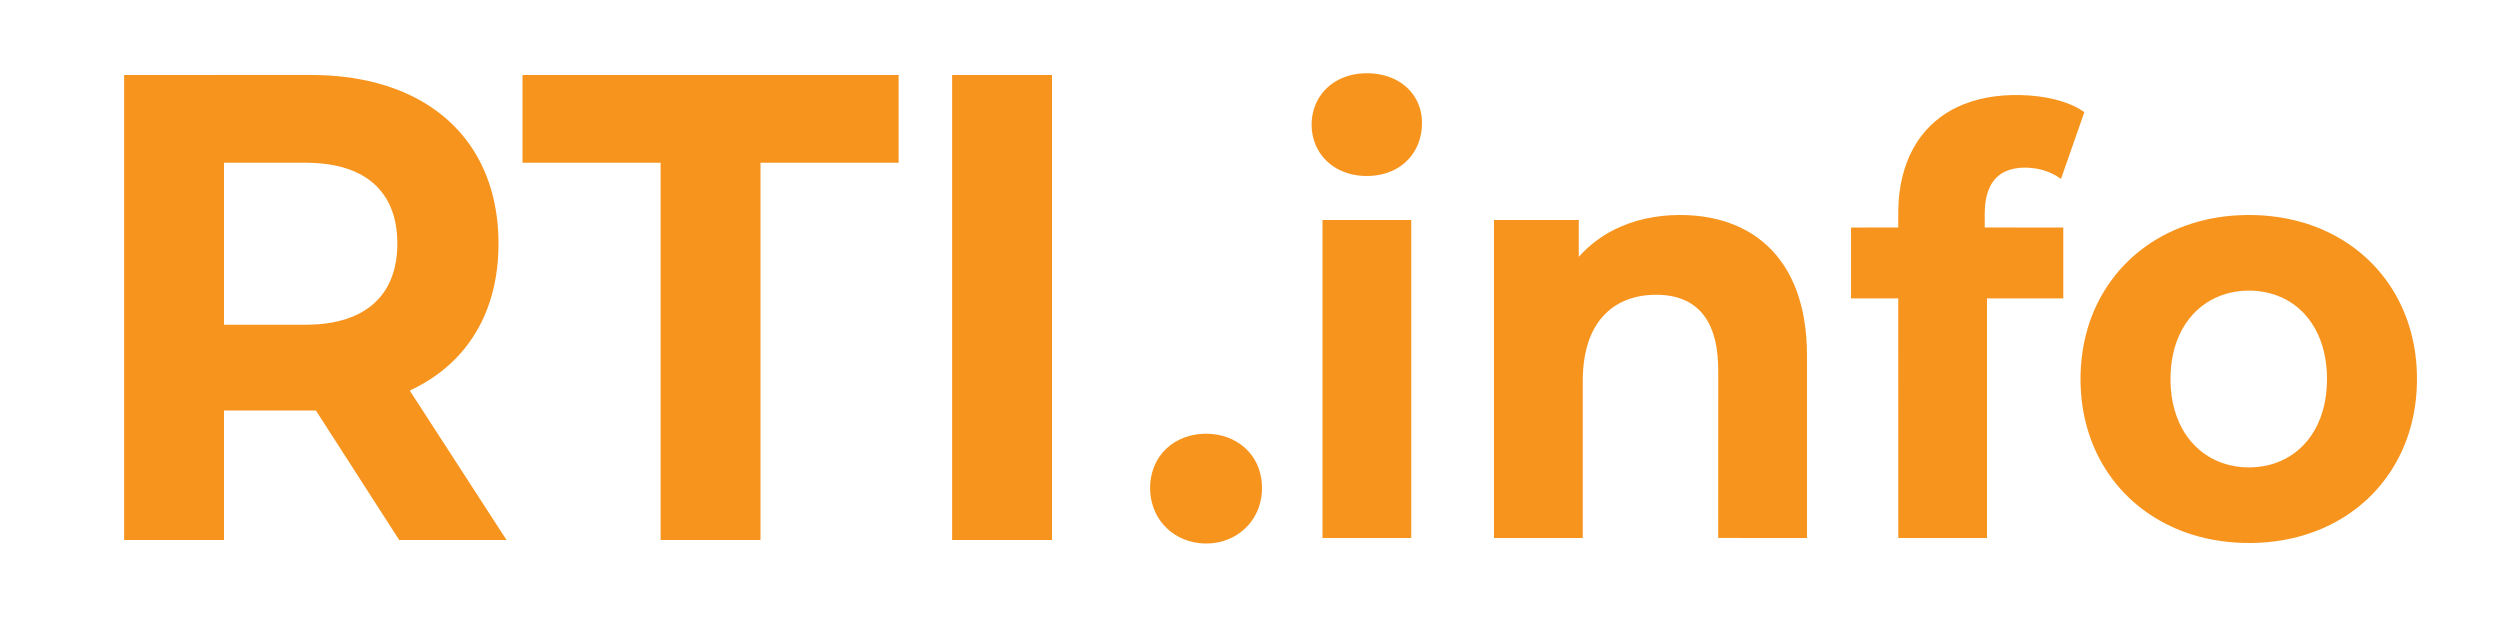
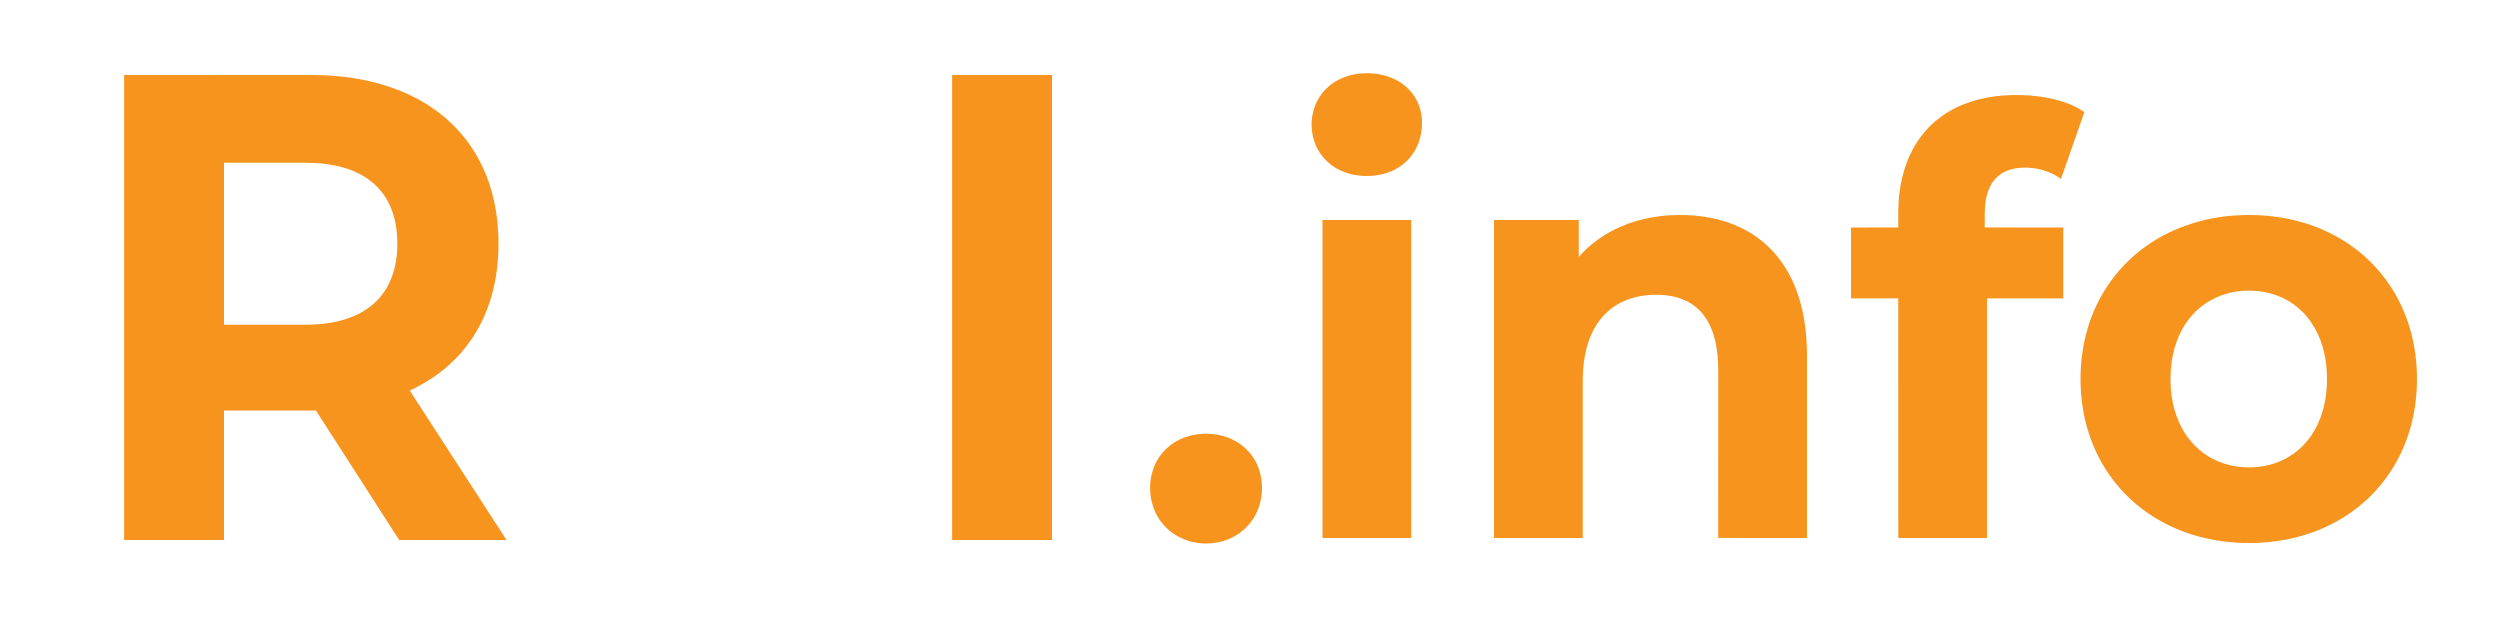
<svg xmlns="http://www.w3.org/2000/svg" version="1.1" id="Layer_1" x="0px" y="0px" width="5000px" height="1278px" viewBox="0 0 5000 1278" enable-background="new 0 0 5000 1278" xml:space="preserve">
  <g>
    <path fill="#f7941e" d="M2731.34,146.51c20.391-0.33,41.08,3.46,59.391,12.66c15.18,7.59,28.529,19.01,37.84,33.26   c9.279,14.07,14.42,30.72,15.279,47.52c0.971,19.83-2.85,40.07-12.18,57.68c-7.23,13.73-17.78,25.68-30.52,34.54   c-15.891,11.13-34.891,17.37-54.131,19.19c-21.119,1.97-42.89-0.55-62.489-8.89c-15.95-6.73-30.271-17.45-40.811-31.21   c-26.22-33.82-27.33-84.51-3.14-119.71c9.14-13.39,21.729-24.34,36.1-31.82C2693.46,150.91,2712.45,146.78,2731.34,146.51z" />
    <g>
      <path fill="#f7941e" d="M248.25,149.94c112.58-0.01,225.16,0,337.73-0.01c23.68,0.1,47.38-0.42,71.03,1.05    c44.32,2.63,88.53,10.52,130.36,25.66c33.39,12.09,65.19,28.93,93.17,50.86c25.58,19.98,47.85,44.22,65.4,71.52    c16.66,25.82,29.1,54.28,37.38,83.84C992.83,416.69,996.97,451.9,997,487c0.09,44.87-6.73,90.06-22.94,132.02    c-12.27,31.9-30.05,61.72-52.7,87.34c-27.97,31.81-63.17,56.909-101.57,74.59c3.31,6.53,7.86,12.36,11.66,18.62    c60.54,93.47,121.08,186.939,181.62,280.42c-71.561,0.01-143.13,0.029-214.69-0.01C742.88,993.64,687.35,907.32,631.82,821    c-61.271,0-122.55,0-183.82,0c-0.01,86.33,0.01,172.67,0,259c-66.59,0-133.17,0.01-199.76-0.01    C248.25,769.971,248.23,459.96,248.25,149.94z M448.02,325.44c-0.04,108.01-0.02,216.03-0.01,324.05c37.99,0.01,75.98,0,113.97,0    c21.99-0.18,43.98,0.43,65.96-0.45c25.13-1.2,50.34-5.38,73.89-14.45c27.2-10.32,51.9-28.35,67.85-52.92    c19.13-28.95,25.71-64.45,24.97-98.69c-0.35-22.56-3.93-45.27-12.4-66.26c-10.77-27.36-31.07-50.72-56.59-65.291    c-33.94-19.649-73.9-25.66-112.6-25.95C558.04,325.39,503.03,325.47,448.02,325.44z" />
    </g>
-     <path fill="#f7941e" d="M1045.01,149.94c250.74-0.01,501.49-0.02,752.23,0c0.02,58.5,0.02,117,0,175.49   c-92.07,0.03-184.15,0.01-276.22,0.01c-0.05,251.52,0,503.041-0.02,754.56c-66.59,0-133.17,0.01-199.76-0.01   c0.01-251.51,0.01-503.02,0-754.53c-92.08-0.05-184.16,0.01-276.23-0.02C1045,266.94,1044.99,208.44,1045.01,149.94z" />
    <path fill="#f7941e" d="M1904.25,149.94c66.58-0.01,133.16-0.01,199.74,0c0.02,310.02,0.01,620.041,0.01,930.06   c-66.59,0-133.17,0.01-199.76-0.01C1904.25,769.971,1904.23,459.96,1904.25,149.94z" />
    <path fill="#f7941e" d="M3927.42,208.53c40.95-16.24,85.8-20.51,129.5-17.71c24.061,1.64,48.061,5.689,70.99,13.31   c14.38,4.89,28.38,11.28,40.8,20.12c-15.56,44.53-31.11,89.06-46.71,133.58c-16.609-12.12-36.52-19.43-56.91-21.69   c-18.45-1.92-37.84-0.88-54.87,7.04c-12.899,5.931-23.41,16.51-29.729,29.17c-8.51,16.83-10.87,35.99-11.021,54.63   c-0.069,9.33-0.01,18.67-0.03,28c52.381,0.05,104.75-0.02,157.13,0.04c-0.009,47.24,0,94.48,0,141.73   c-50.859,0.02-101.71-0.01-152.56,0.01c-0.029,159.75,0,319.49-0.01,479.24c-59.141,0.05-118.28-0.08-177.41,0.061   c-0.23-159.761-0.021-319.53-0.109-479.291c-31.49-0.03-62.98-0.01-94.471-0.01c-0.02-47.25-0.01-94.51-0.01-141.76   c31.5-0.02,63,0.03,94.5-0.02c0.03-23.35-0.641-46.8,2.51-70.01c5.04-40.73,18.92-81.06,44.2-113.76   C3864.74,243,3894.48,221.49,3927.42,208.53z" />
    <path fill="#f7941e" d="M3241.3,453.36c42.23-18.38,88.931-25.09,134.76-23.04c40.95,1.83,82.091,11.38,118,31.57   c29.98,16.7,55.66,40.92,74.3,69.72c20.9,32,33.341,68.9,39.761,106.41c4.13,24.11,5.86,48.59,5.88,73.05   c-0.01,121.64,0.01,243.279,0,364.93c-59.2-0.08-118.41,0.181-177.59-0.13c0.199-110.601,0.02-221.21,0.09-331.81   c0.069-21.78-1.391-43.73-6.71-64.931c-4.31-17.14-11.16-33.87-21.87-48.05c-9.32-12.45-21.66-22.61-35.68-29.34   c-17.16-8.28-36.301-11.7-55.24-12.16c-21.95-0.49-44.21,2.53-64.67,10.71c-27.23,10.62-50.061,31.39-63.91,57.05   c-18.45,33.62-23.34,72.79-22.91,110.62c0,102.68-0.01,205.351,0,308.021c-59.17,0.039-118.34,0.01-177.51,0.02c0-212,0-424,0-636   c56.52,0,113.05-0.02,169.57,0.02c0,24.56-0.021,49.12,0.01,73.68C3180.54,487.67,3209.46,467.1,3241.3,453.36z" />
    <g>
      <path fill="#f7941e" d="M4477.3,430.5c42.49-2.11,85.431,2.13,126.36,13.92c58.439,16.64,112.539,49.52,152.47,95.53    c21.569,24.69,39.03,52.94,51.7,83.18c15.029,35.79,23.34,74.261,25.529,112.98c2.34,41.8-1.899,84.11-13.92,124.279    c-17.279,58.581-52.029,112.041-99.42,150.7c-24.92,20.479-53.07,36.93-82.971,48.99c-36.909,14.9-76.389,23.109-116.089,25.3    c-42.17,2.32-84.8-1.63-125.53-12.94c-59.41-16.3-114.57-49.159-155.35-95.56c-21.87-24.729-39.61-53.069-52.49-83.46    c-14.87-34.97-23.29-72.56-25.75-110.449c-2.8-43.07,1.48-86.75,14.04-128.101c18.03-60.25,54.689-114.88,104.319-153.62    C4336.029,457.11,4406.6,433.82,4477.3,430.5z M4489.311,581.46c-12.49,0.63-24.921,2.62-36.921,6.12    c-28.87,8.24-54.989,25.71-73.55,49.32c-21.939,27.571-33.45,62.27-36.7,97.071c-3.42,37.46,0.61,76.289,16.03,110.879    c12.311,27.82,32.7,52.28,58.85,68.051c32.87,20.09,73.34,25.93,111.01,19.199c29.42-5.22,57.281-19.51,78.101-41.02    c24.359-24.78,38.78-57.99,44.49-91.98c5.72-35.16,4.449-71.76-5.53-106.05c-9.55-32.77-28.779-63.24-56.59-83.45    C4560.199,588.65,4524.23,579.56,4489.311,581.46z" />
    </g>
    <path fill="#f7941e" d="M2645,440c59.17,0,118.33,0,177.49,0c0.02,212,0.04,424-0.01,636c-59.16-0.01-118.32,0.01-177.48,0   C2645,864,2645,652,2645,440z" />
    <path fill="#f7941e" d="M2408.38,867.49c25.44-0.78,51.44,5.94,72.27,20.82c15.74,11.12,28.15,26.85,35.32,44.739   c13.73,34.77,9.99,76.561-11.569,107.381c-10.511,15.139-25.07,27.38-41.69,35.319c-20.26,9.75-43.39,13.069-65.64,10.33   c-27.11-3.21-53.101-16.47-70.811-37.35c-29.87-34.58-34.29-88.01-12.2-127.69c13.46-24.21,37.38-41.79,63.95-49.021   C2387.89,869.23,2398.12,867.78,2408.38,867.49z" />
  </g>
</svg>